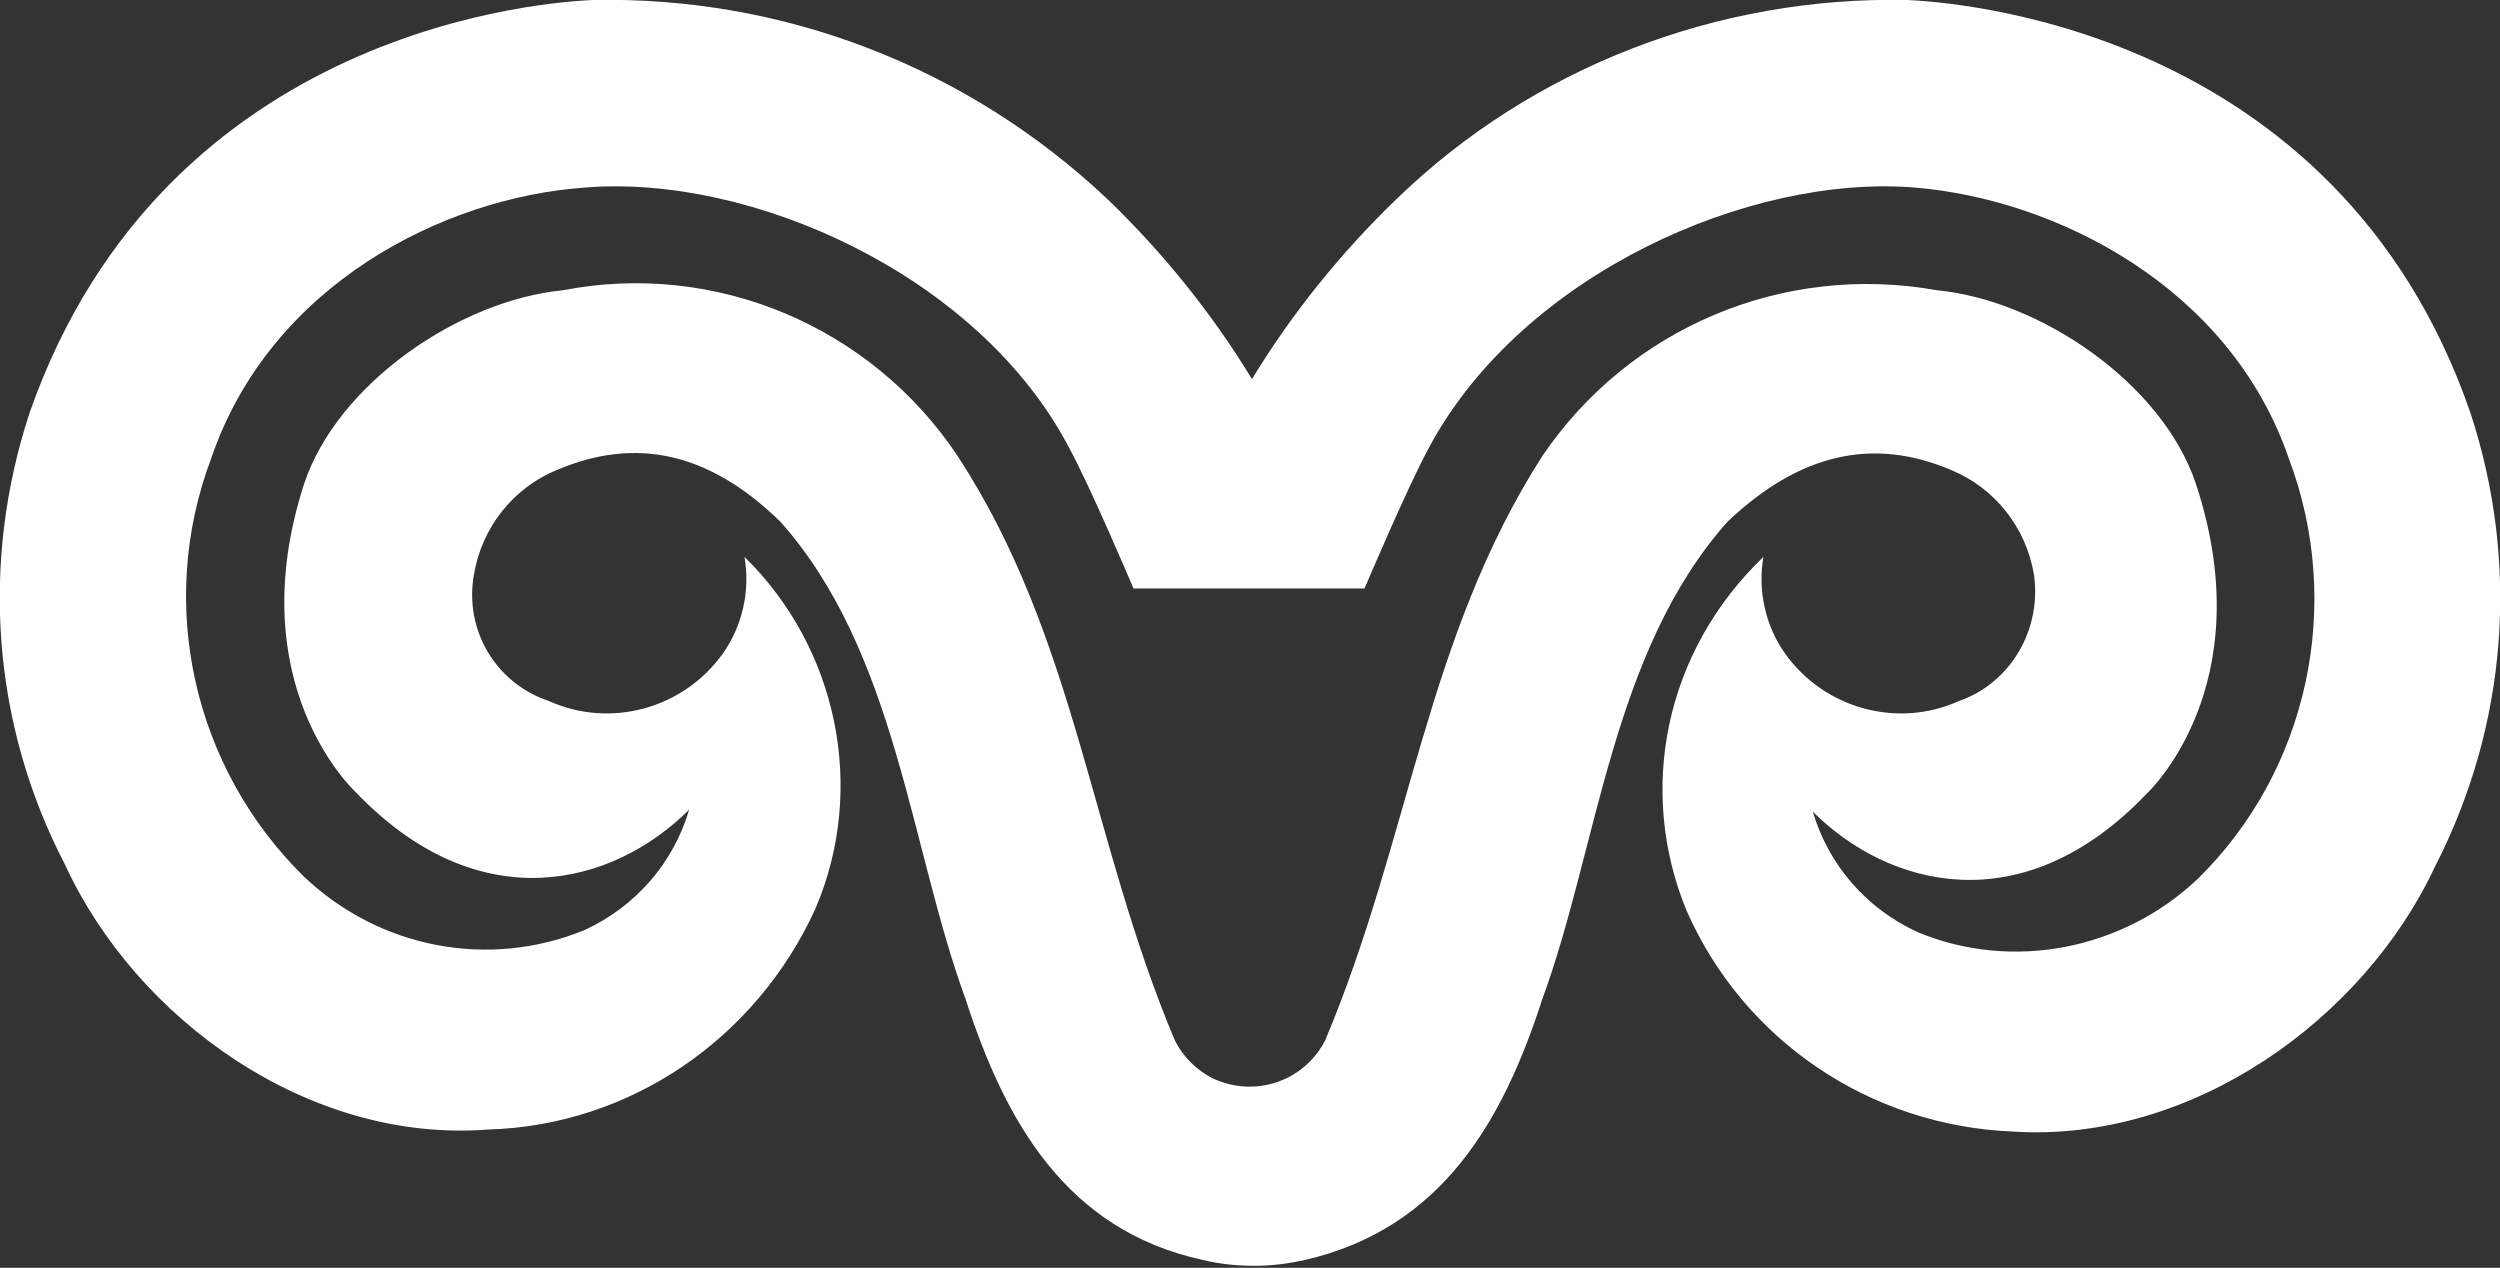
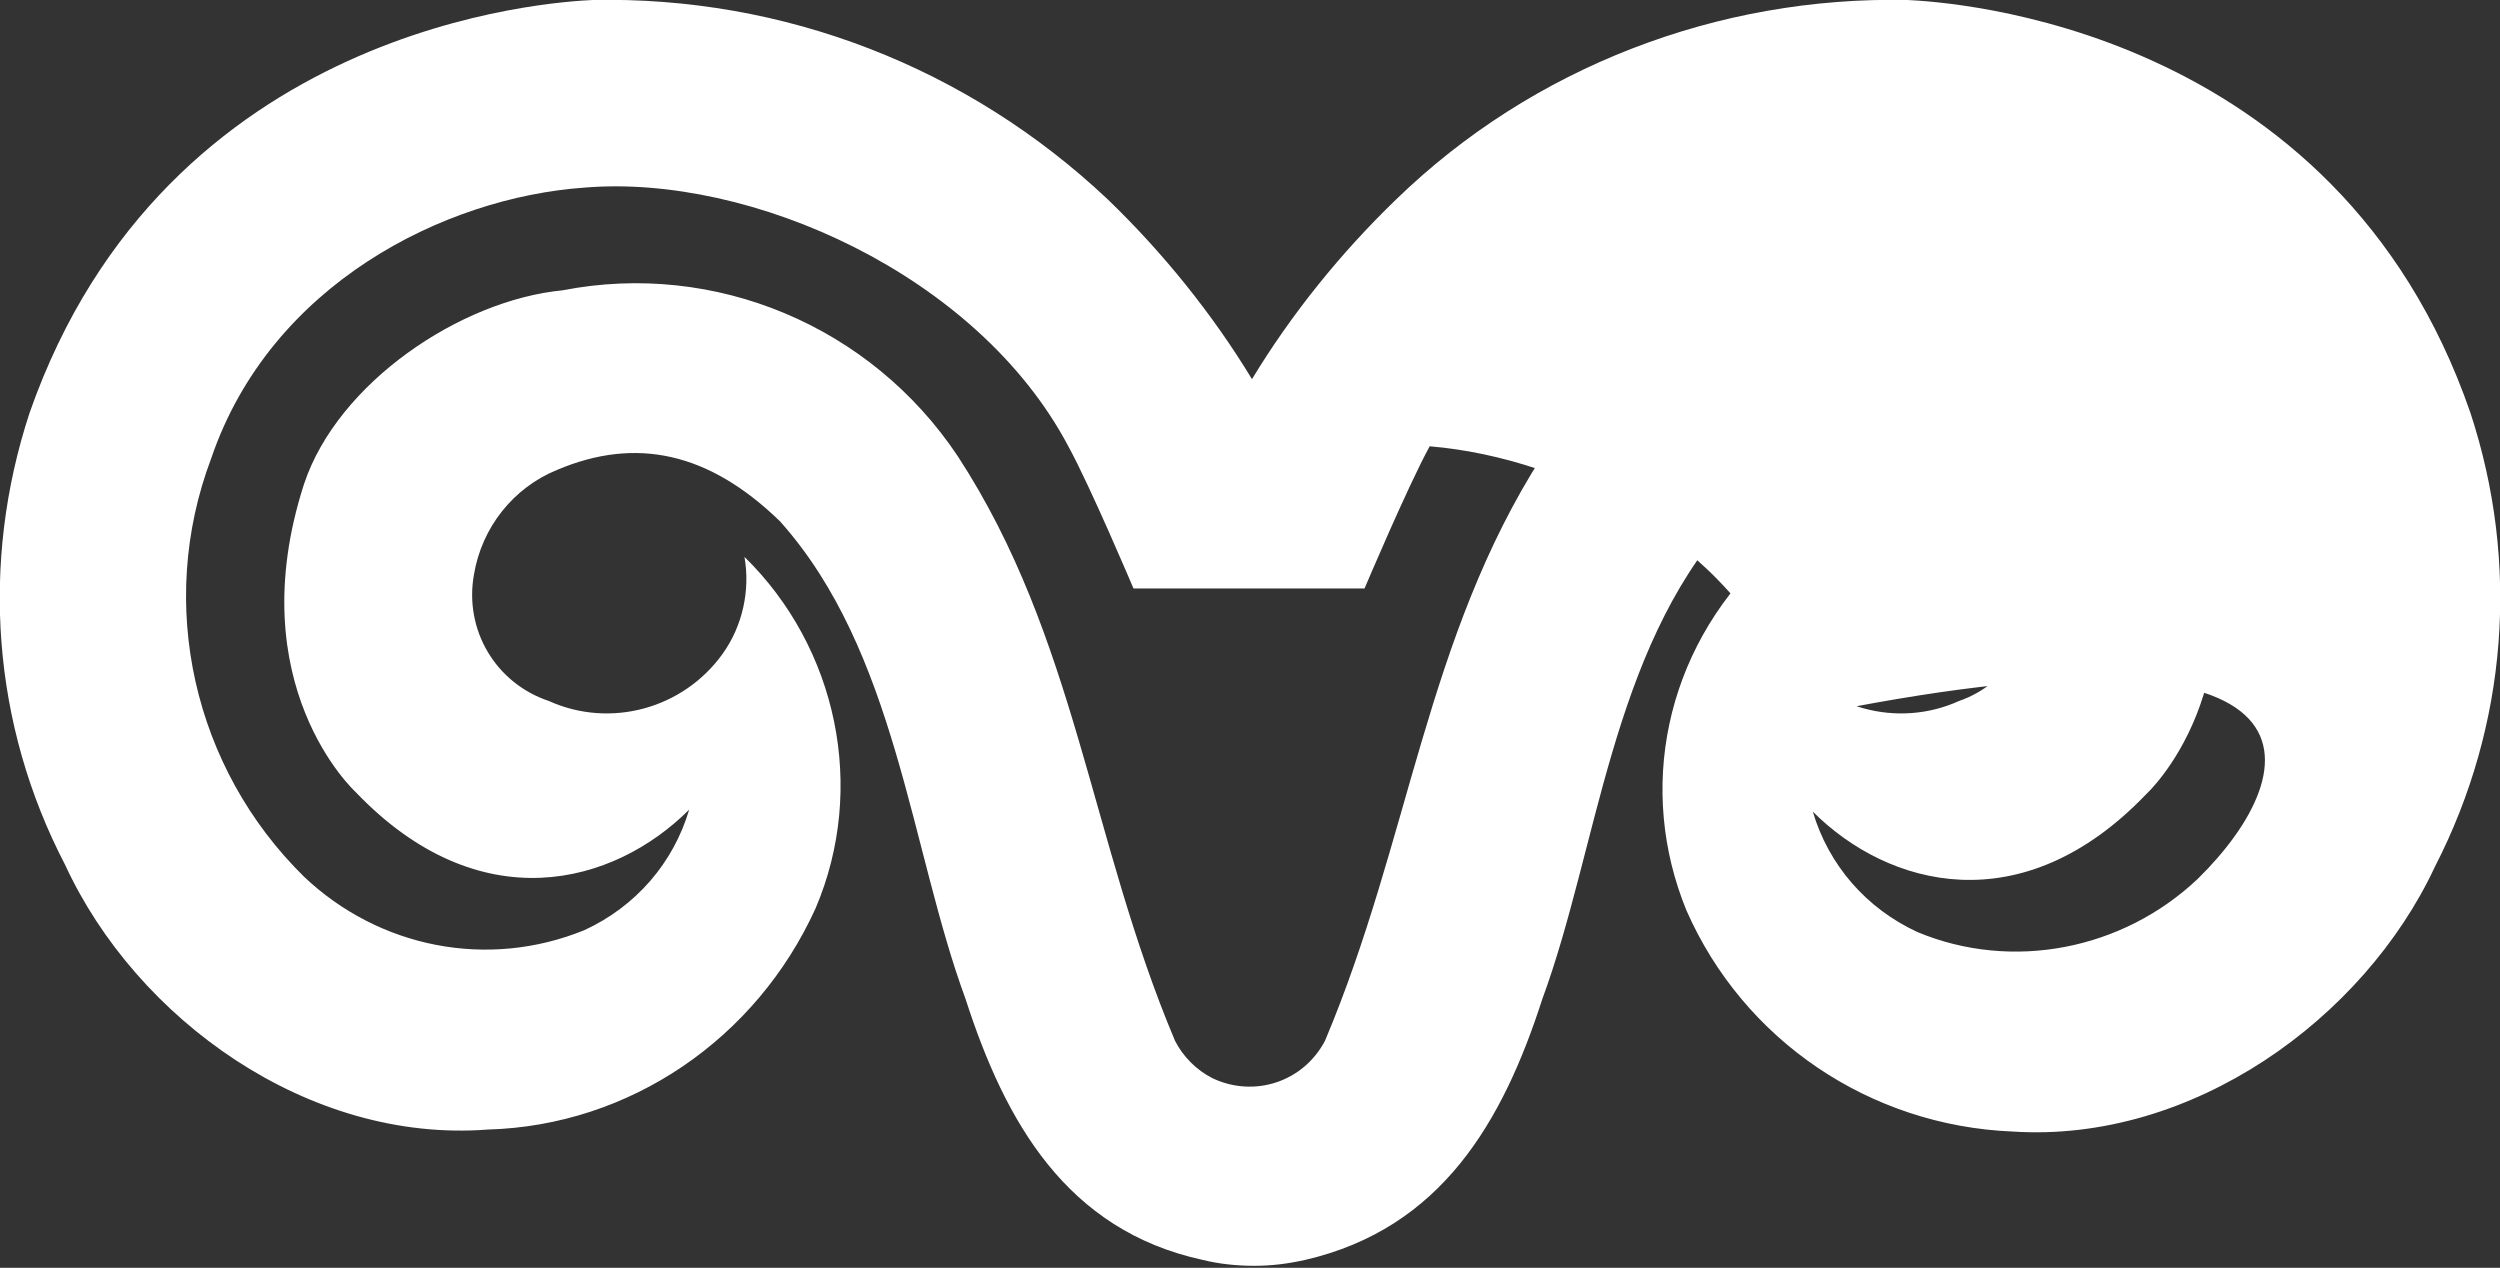
<svg xmlns="http://www.w3.org/2000/svg" version="1.1" id="Layer_1" x="0px" y="0px" viewBox="0 0 126.6 64.2" style="enable-background:new 0 0 126.6 64.2;" xml:space="preserve">
  <rect x="0" y="0" width="126.6" height="64.2" fill="#333333" stroke="none" />
  <style type="text/css">
  .st0{fill:#FFFFFF;}
 </style>
  <g>
    <g>
      <g>
-         <path class="st0" d="M125.1,20.9C118.3,1.2,98.6,0.1,96.6,0c-9.6-0.2-19,3.4-25.9,10.1c-2.8,2.7-5.3,5.8-7.3,9.1     c-2-3.3-4.5-6.4-7.3-9.1C49,3.4,39.7-0.2,30,0C28,0.1,8.4,1.2,1.5,20.9C-1,28.5-0.4,36.7,3.3,43.8c3.6,7.8,12.3,14.1,21.4,13.4     c7.2-0.2,13.6-4.6,16.6-11.2c2.6-6.1,1.1-13.2-3.6-17.8c0.3,1.7-0.1,3.5-1.1,4.9c-2,2.8-5.7,3.8-8.8,2.4     c-2.7-0.9-4.3-3.6-3.8-6.4c0.4-2.4,2-4.4,4.2-5.3c4-1.7,7.7-0.9,11.3,2.6c5.9,6.6,6.6,16.6,9.4,24.2c2,6.2,5.1,11.7,12,13.2     c0.8,0.2,1.7,0.3,2.6,0.3c0.9,0,1.7-0.1,2.6-0.3c6.9-1.6,10-7,12-13.2c2.8-7.6,3.5-17.6,9.4-24.2c3.6-3.4,7.3-4.3,11.3-2.6     c2.2,0.9,3.8,2.9,4.2,5.3c0.4,2.8-1.2,5.5-3.8,6.4c-3.1,1.4-6.8,0.4-8.8-2.4c-1-1.4-1.4-3.2-1.1-4.9C84.3,33,82.9,40,85.4,46.1     c2.9,6.6,9.3,10.9,16.5,11.2c9.1,0.6,17.8-5.7,21.4-13.4C127,36.7,127.6,28.5,125.1,20.9 M111.3,44.5c-3.8,3.6-9.4,4.7-14.2,2.7     c-2.6-1.2-4.5-3.4-5.3-6.1c3.8,3.8,10.6,5.7,16.9-0.9c0,0,5.9-5.4,2.5-15.7c-1.7-5.1-7.9-9.3-13.1-9.8c-7.8-1.4-15.6,1.9-20,8.4     c-5.9,9.2-6.7,19.4-11,29.6c-1.1,2.1-3.6,2.9-5.7,1.9c-0.8-0.4-1.5-1.1-1.9-1.9c-4.3-10.2-5-20.4-11-29.6     c-4.4-6.6-12.3-9.9-20-8.4c-5.2,0.5-11.4,4.7-13.1,9.8C12.1,34.7,18,40.1,18,40.1c6.3,6.6,13.1,4.7,16.9,0.9     c-0.8,2.7-2.7,4.9-5.3,6.1c-4.9,2-10.4,0.9-14.2-2.7c-5.6-5.5-7.5-13.8-4.7-21.2c3-8.8,11.8-13.2,18.9-13.7     c8.4-0.7,19.9,4.4,24.5,13.1c1.1,2,3.3,7.2,3.3,7.2h11.7c0,0,2.2-5.2,3.3-7.2C77.1,13.9,88.6,8.8,97,9.5     c7.1,0.6,15.9,5,18.9,13.7C118.7,30.6,116.9,39,111.3,44.5">
+         <path class="st0" d="M125.1,20.9C118.3,1.2,98.6,0.1,96.6,0c-9.6-0.2-19,3.4-25.9,10.1c-2.8,2.7-5.3,5.8-7.3,9.1     c-2-3.3-4.5-6.4-7.3-9.1C49,3.4,39.7-0.2,30,0C28,0.1,8.4,1.2,1.5,20.9C-1,28.5-0.4,36.7,3.3,43.8c3.6,7.8,12.3,14.1,21.4,13.4     c7.2-0.2,13.6-4.6,16.6-11.2c2.6-6.1,1.1-13.2-3.6-17.8c0.3,1.7-0.1,3.5-1.1,4.9c-2,2.8-5.7,3.8-8.8,2.4     c-2.7-0.9-4.3-3.6-3.8-6.4c0.4-2.4,2-4.4,4.2-5.3c4-1.7,7.7-0.9,11.3,2.6c5.9,6.6,6.6,16.6,9.4,24.2c2,6.2,5.1,11.7,12,13.2     c0.8,0.2,1.7,0.3,2.6,0.3c0.9,0,1.7-0.1,2.6-0.3c6.9-1.6,10-7,12-13.2c2.8-7.6,3.5-17.6,9.4-24.2c3.6-3.4,7.3-4.3,11.3-2.6     c2.2,0.9,3.8,2.9,4.2,5.3c0.4,2.8-1.2,5.5-3.8,6.4c-3.1,1.4-6.8,0.4-8.8-2.4c-1-1.4-1.4-3.2-1.1-4.9C84.3,33,82.9,40,85.4,46.1     c2.9,6.6,9.3,10.9,16.5,11.2c9.1,0.6,17.8-5.7,21.4-13.4C127,36.7,127.6,28.5,125.1,20.9 M111.3,44.5c-3.8,3.6-9.4,4.7-14.2,2.7     c-2.6-1.2-4.5-3.4-5.3-6.1c3.8,3.8,10.6,5.7,16.9-0.9c0,0,5.9-5.4,2.5-15.7c-1.7-5.1-7.9-9.3-13.1-9.8c-7.8-1.4-15.6,1.9-20,8.4     c-5.9,9.2-6.7,19.4-11,29.6c-1.1,2.1-3.6,2.9-5.7,1.9c-0.8-0.4-1.5-1.1-1.9-1.9c-4.3-10.2-5-20.4-11-29.6     c-4.4-6.6-12.3-9.9-20-8.4c-5.2,0.5-11.4,4.7-13.1,9.8C12.1,34.7,18,40.1,18,40.1c6.3,6.6,13.1,4.7,16.9,0.9     c-0.8,2.7-2.7,4.9-5.3,6.1c-4.9,2-10.4,0.9-14.2-2.7c-5.6-5.5-7.5-13.8-4.7-21.2c3-8.8,11.8-13.2,18.9-13.7     c8.4-0.7,19.9,4.4,24.5,13.1c1.1,2,3.3,7.2,3.3,7.2h11.7c0,0,2.2-5.2,3.3-7.2c7.1,0.6,15.9,5,18.9,13.7C118.7,30.6,116.9,39,111.3,44.5">
    </path>
      </g>
    </g>
  </g>
</svg>